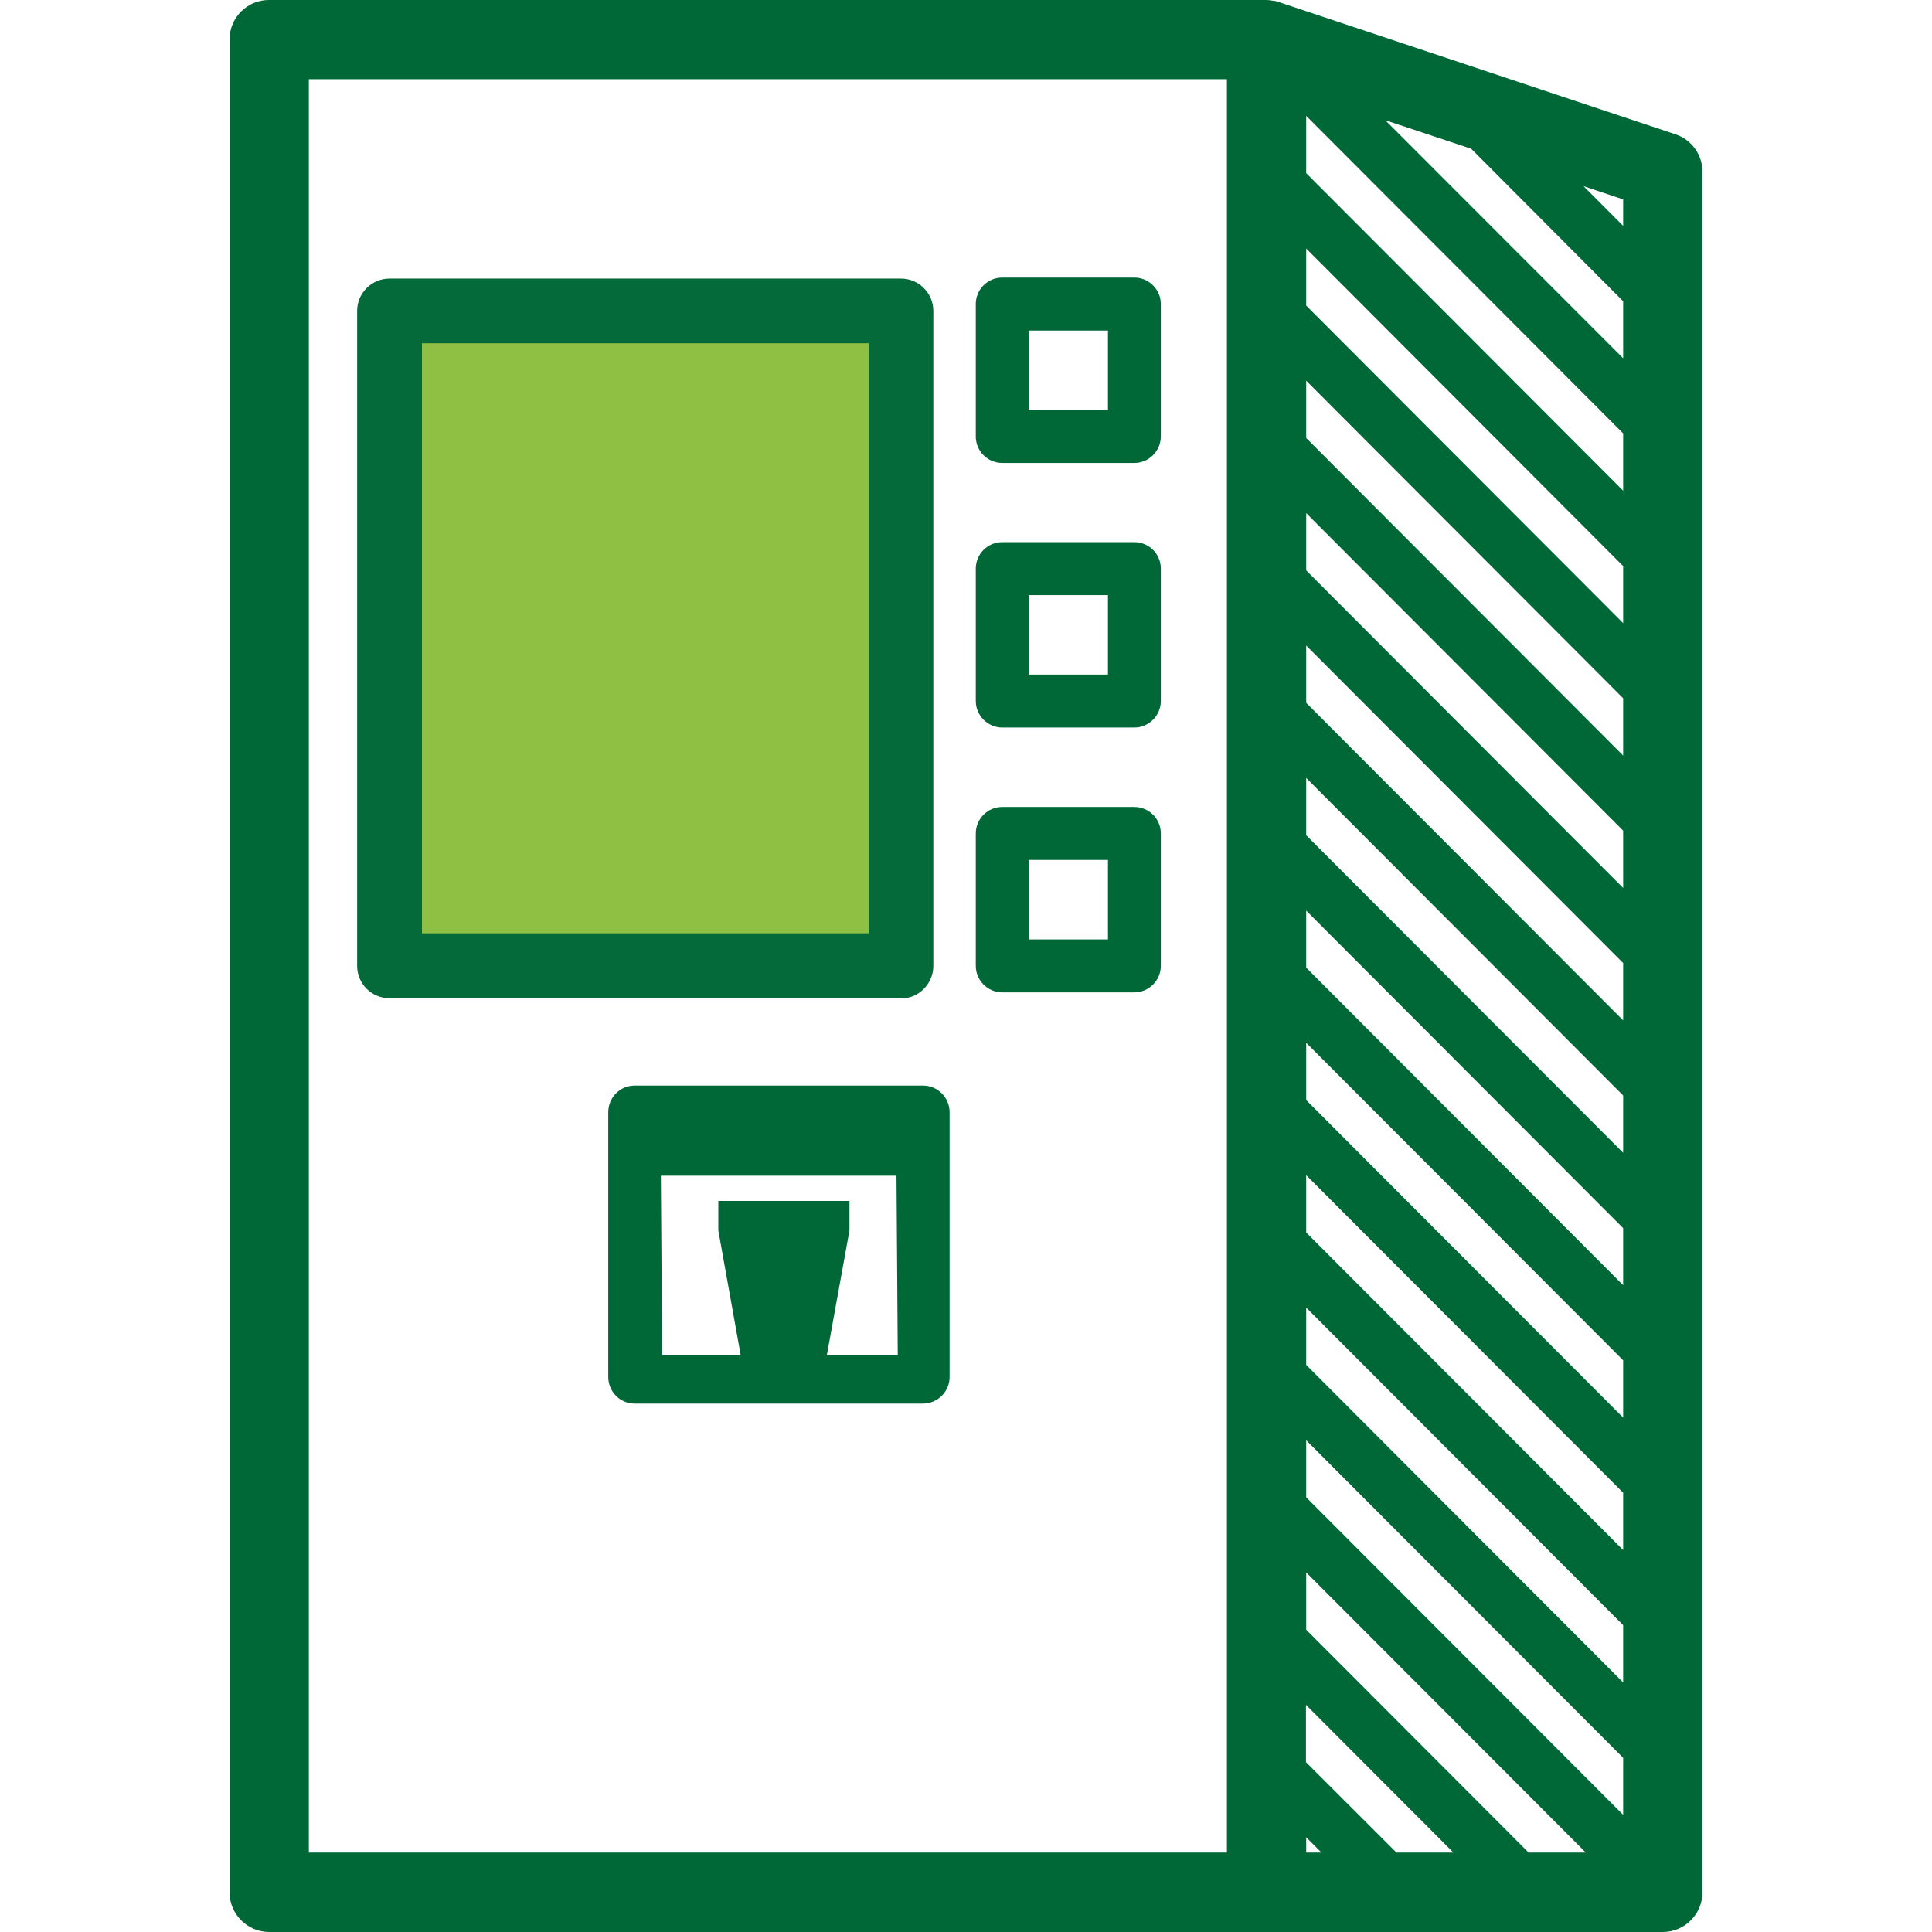
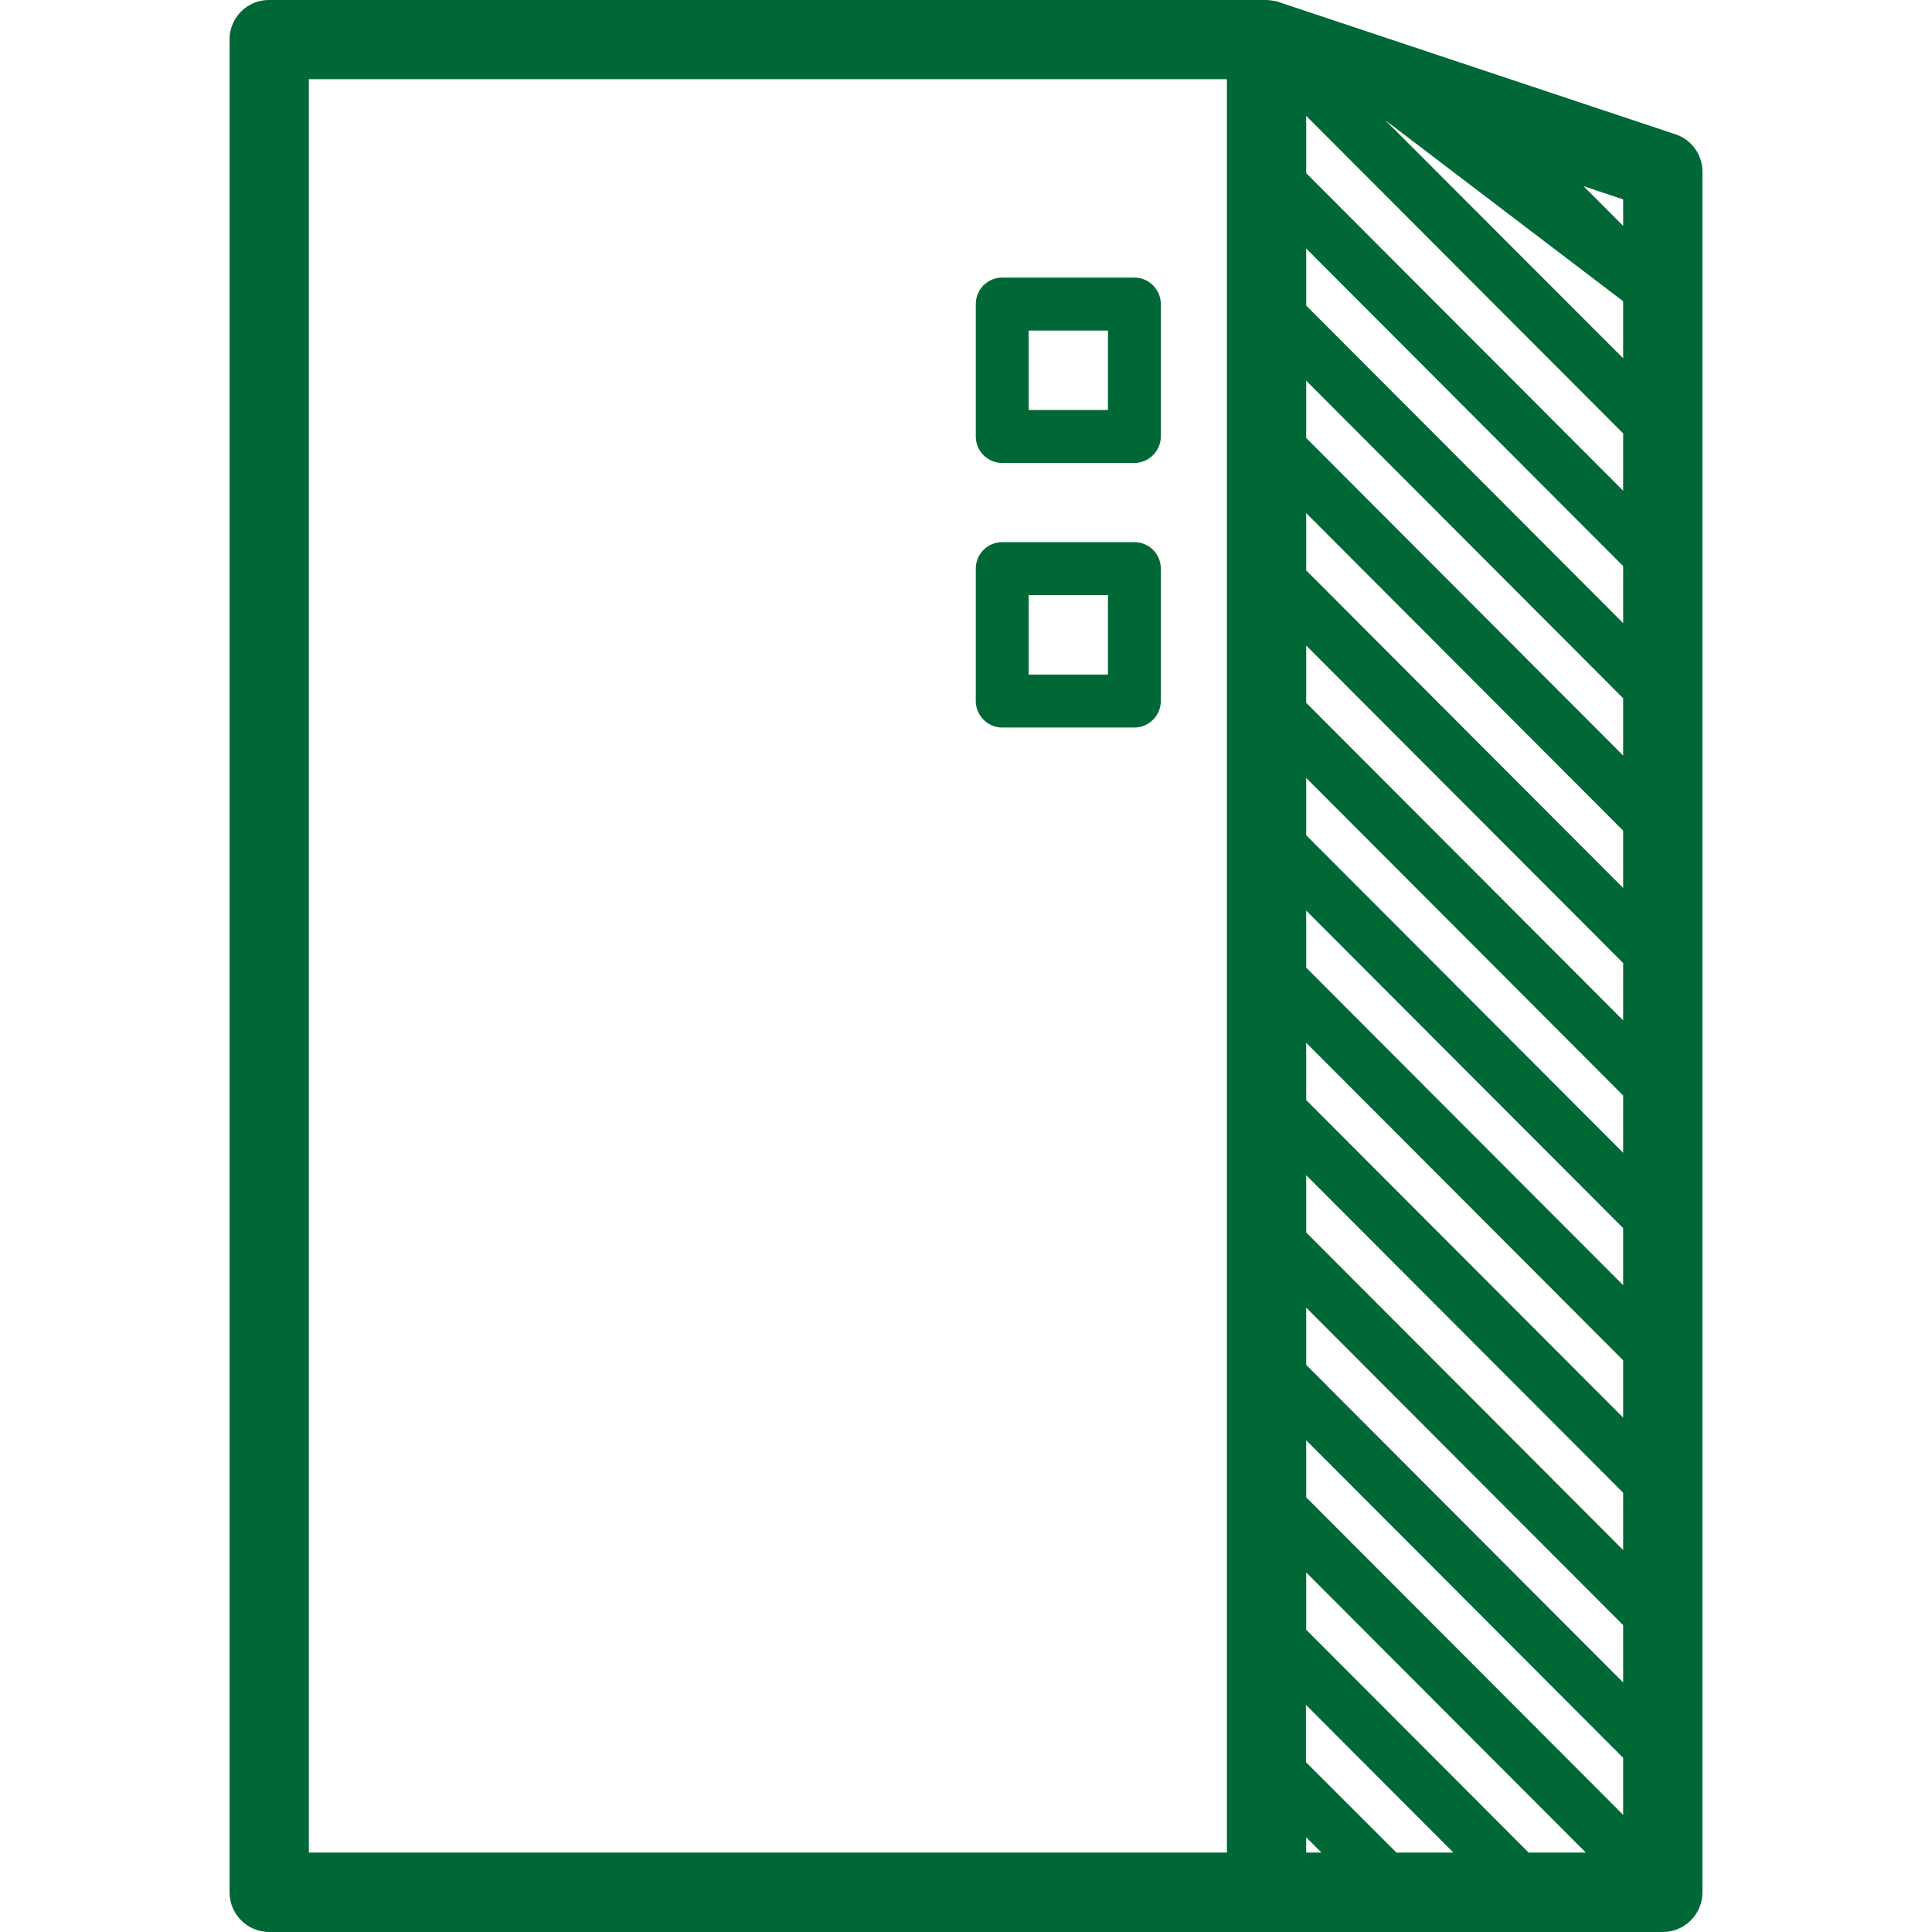
<svg xmlns="http://www.w3.org/2000/svg" width="202px" height="202px" viewBox="0 0 202 202" version="1.1">
  <title>Artboard</title>
  <g id="Artboard" stroke="none" stroke-width="1" fill="none" fill-rule="evenodd">
    <g id="Group-9" transform="translate(24, 0)" fill-rule="nonzero">
      <g id="Rectangle-2" transform="translate(15, 33)" fill="#8FC043">
-         <rect id="Rectangle" x="0" y="0" width="56" height="69" />
-       </g>
+         </g>
      <g id="cup">
        <path d="M94.606,48.404 L80.787,48.404 C79.272,48.404 78.023,47.179 78.023,45.635 L78.023,31.79 C78.023,30.273 79.246,29.021 80.787,29.021 L94.606,29.021 C96.12,29.021 97.369,30.273 97.369,31.79 L97.369,45.635 C97.369,47.152 96.12,48.404 94.606,48.404 Z M83.551,42.866 L91.842,42.866 L91.842,34.559 L83.551,34.559 L83.551,42.866 Z" id="Shape" fill="#006837" />
        <path d="M94.606,76.067 L80.787,76.067 C79.272,76.067 78.023,74.815 78.023,73.298 L78.023,59.453 C78.023,57.935 79.246,56.684 80.787,56.684 L94.606,56.684 C96.12,56.684 97.369,57.909 97.369,59.453 L97.369,73.298 C97.369,74.815 96.12,76.067 94.606,76.067 L94.606,76.067 Z M83.551,70.529 L91.842,70.529 L91.842,62.222 L83.551,62.222 L83.551,70.529 Z" id="Shape" fill="#006837" />
-         <path d="M94.606,103.756 L80.787,103.756 C79.272,103.756 78.023,102.505 78.023,100.987 L78.023,87.142 C78.023,85.625 79.246,84.373 80.787,84.373 L94.606,84.373 C96.12,84.373 97.369,85.598 97.369,87.142 L97.369,100.987 C97.369,102.505 96.12,103.756 94.606,103.756 Z M83.551,98.218 L91.842,98.218 L91.842,89.911 L83.551,89.911 L83.551,98.218 Z" id="Shape" fill="#006837" />
-         <path d="M151.157,14.032 L110.019,0.32 L109.727,0.214 C109.727,0.214 109.62,0.187 109.567,0.16 C109.434,0.134 109.248,0.08 109.115,0.08 C108.876,0.027 108.637,0 108.398,0 L4.146,0 C1.86,-0.026 0,1.838 0,4.127 L0,197.847 C0,200.136 1.86,202 4.146,202 L149.854,202 C152.14,202 154,200.136 154,197.847 L154,17.972 C154,16.162 152.857,14.591 151.157,14.032 L151.157,14.032 Z M104.279,193.693 L8.291,193.693 L8.291,8.281 L104.279,8.281 L104.279,193.693 L104.279,193.693 Z M112.57,193.693 L112.57,192.096 L114.165,193.693 L112.57,193.693 Z M122.004,193.693 L112.544,184.242 L112.544,178.251 L127.957,193.693 L122.004,193.693 L122.004,193.693 Z M135.823,193.693 L112.57,170.397 L112.57,164.406 L141.802,193.693 L135.85,193.693 L135.823,193.693 Z M145.709,189.753 L112.57,156.552 L112.57,150.588 L145.709,183.789 L145.709,189.753 L145.709,189.753 Z M145.709,175.908 L112.57,142.707 L112.57,136.717 L145.709,169.918 L145.709,175.908 L145.709,175.908 Z M145.709,162.063 L112.57,128.863 L112.57,122.872 L145.709,156.073 L145.709,162.063 L145.709,162.063 Z M145.709,148.219 L112.57,115.018 L112.57,109.028 L145.709,142.228 L145.709,148.219 L145.709,148.219 Z M145.709,134.374 L112.57,101.173 L112.57,95.209 L145.709,128.41 L145.709,134.401 L145.709,134.401 L145.709,134.374 Z M145.709,120.529 L112.57,87.329 L112.57,81.338 L145.709,114.539 L145.709,120.529 L145.709,120.529 Z M145.709,106.685 L112.57,73.484 L112.57,67.493 L145.709,100.694 L145.709,106.685 L145.709,106.685 Z M145.709,92.84 L112.57,59.639 L112.57,53.649 L145.709,86.849 L145.709,92.84 L145.709,92.84 Z M145.709,78.995 L112.57,45.795 L112.57,39.804 L145.709,73.005 L145.709,78.995 L145.709,78.995 L145.709,78.995 Z M145.709,65.151 L112.57,31.95 L112.57,25.986 L145.709,59.187 L145.709,65.151 L145.709,65.151 Z M145.709,51.306 L112.57,18.105 L112.57,12.115 L145.709,45.315 L145.709,51.306 L145.709,51.306 Z M145.709,37.461 L120.835,12.567 L129.817,15.549 L145.709,31.497 L145.709,37.461 L145.709,37.461 Z M145.709,23.616 L141.563,19.463 L145.709,20.847 L145.709,23.616 Z" id="Shape" fill="#006837" />
-         <path d="M70.21,104.368 L16.715,104.368 C14.855,104.368 13.34,102.851 13.34,100.987 L13.34,32.509 C13.34,30.645 14.855,29.128 16.715,29.128 L70.21,29.128 C72.07,29.128 73.585,30.645 73.585,32.509 L73.585,100.987 C73.585,102.851 72.07,104.395 70.21,104.395 L70.21,104.395 L70.21,104.368 Z M20.117,97.579 L66.835,97.579 L66.835,35.89 L20.117,35.89 L20.117,97.579 Z" id="Shape" fill="#046A39" />
-         <path d="M72.496,113.5 L42.36,113.5 C40.819,113.5 39.596,114.752 39.596,116.296 L39.596,143.959 C39.596,145.503 40.819,146.754 42.36,146.754 L72.496,146.754 C74.037,146.754 75.286,145.503 75.286,143.959 L75.286,116.296 C75.286,114.752 74.037,113.5 72.496,113.5 L72.496,113.5 Z M62.45,141.696 L64.816,128.65 L64.816,125.561 L51.103,125.561 L51.103,128.65 L53.442,141.696 L45.23,141.696 L45.097,122.925 L69.732,122.925 C69.732,122.925 69.865,141.696 69.865,141.696 L62.424,141.696 L62.45,141.696 Z" id="Shape" fill="#006837" />
+         <path d="M151.157,14.032 L110.019,0.32 L109.727,0.214 C109.727,0.214 109.62,0.187 109.567,0.16 C109.434,0.134 109.248,0.08 109.115,0.08 C108.876,0.027 108.637,0 108.398,0 L4.146,0 C1.86,-0.026 0,1.838 0,4.127 L0,197.847 C0,200.136 1.86,202 4.146,202 L149.854,202 C152.14,202 154,200.136 154,197.847 L154,17.972 C154,16.162 152.857,14.591 151.157,14.032 L151.157,14.032 Z M104.279,193.693 L8.291,193.693 L8.291,8.281 L104.279,8.281 L104.279,193.693 L104.279,193.693 Z M112.57,193.693 L112.57,192.096 L114.165,193.693 L112.57,193.693 Z M122.004,193.693 L112.544,184.242 L112.544,178.251 L127.957,193.693 L122.004,193.693 L122.004,193.693 Z M135.823,193.693 L112.57,170.397 L112.57,164.406 L141.802,193.693 L135.85,193.693 L135.823,193.693 Z M145.709,189.753 L112.57,156.552 L112.57,150.588 L145.709,183.789 L145.709,189.753 L145.709,189.753 Z M145.709,175.908 L112.57,142.707 L112.57,136.717 L145.709,169.918 L145.709,175.908 L145.709,175.908 Z M145.709,162.063 L112.57,128.863 L112.57,122.872 L145.709,156.073 L145.709,162.063 L145.709,162.063 Z M145.709,148.219 L112.57,115.018 L112.57,109.028 L145.709,142.228 L145.709,148.219 L145.709,148.219 Z M145.709,134.374 L112.57,101.173 L112.57,95.209 L145.709,128.41 L145.709,134.401 L145.709,134.401 L145.709,134.374 Z M145.709,120.529 L112.57,87.329 L112.57,81.338 L145.709,114.539 L145.709,120.529 L145.709,120.529 Z M145.709,106.685 L112.57,73.484 L112.57,67.493 L145.709,100.694 L145.709,106.685 L145.709,106.685 Z M145.709,92.84 L112.57,59.639 L112.57,53.649 L145.709,86.849 L145.709,92.84 L145.709,92.84 Z M145.709,78.995 L112.57,45.795 L112.57,39.804 L145.709,73.005 L145.709,78.995 L145.709,78.995 L145.709,78.995 Z M145.709,65.151 L112.57,31.95 L112.57,25.986 L145.709,59.187 L145.709,65.151 L145.709,65.151 Z M145.709,51.306 L112.57,18.105 L112.57,12.115 L145.709,45.315 L145.709,51.306 L145.709,51.306 Z M145.709,37.461 L120.835,12.567 L145.709,31.497 L145.709,37.461 L145.709,37.461 Z M145.709,23.616 L141.563,19.463 L145.709,20.847 L145.709,23.616 Z" id="Shape" fill="#006837" />
      </g>
    </g>
  </g>
</svg>